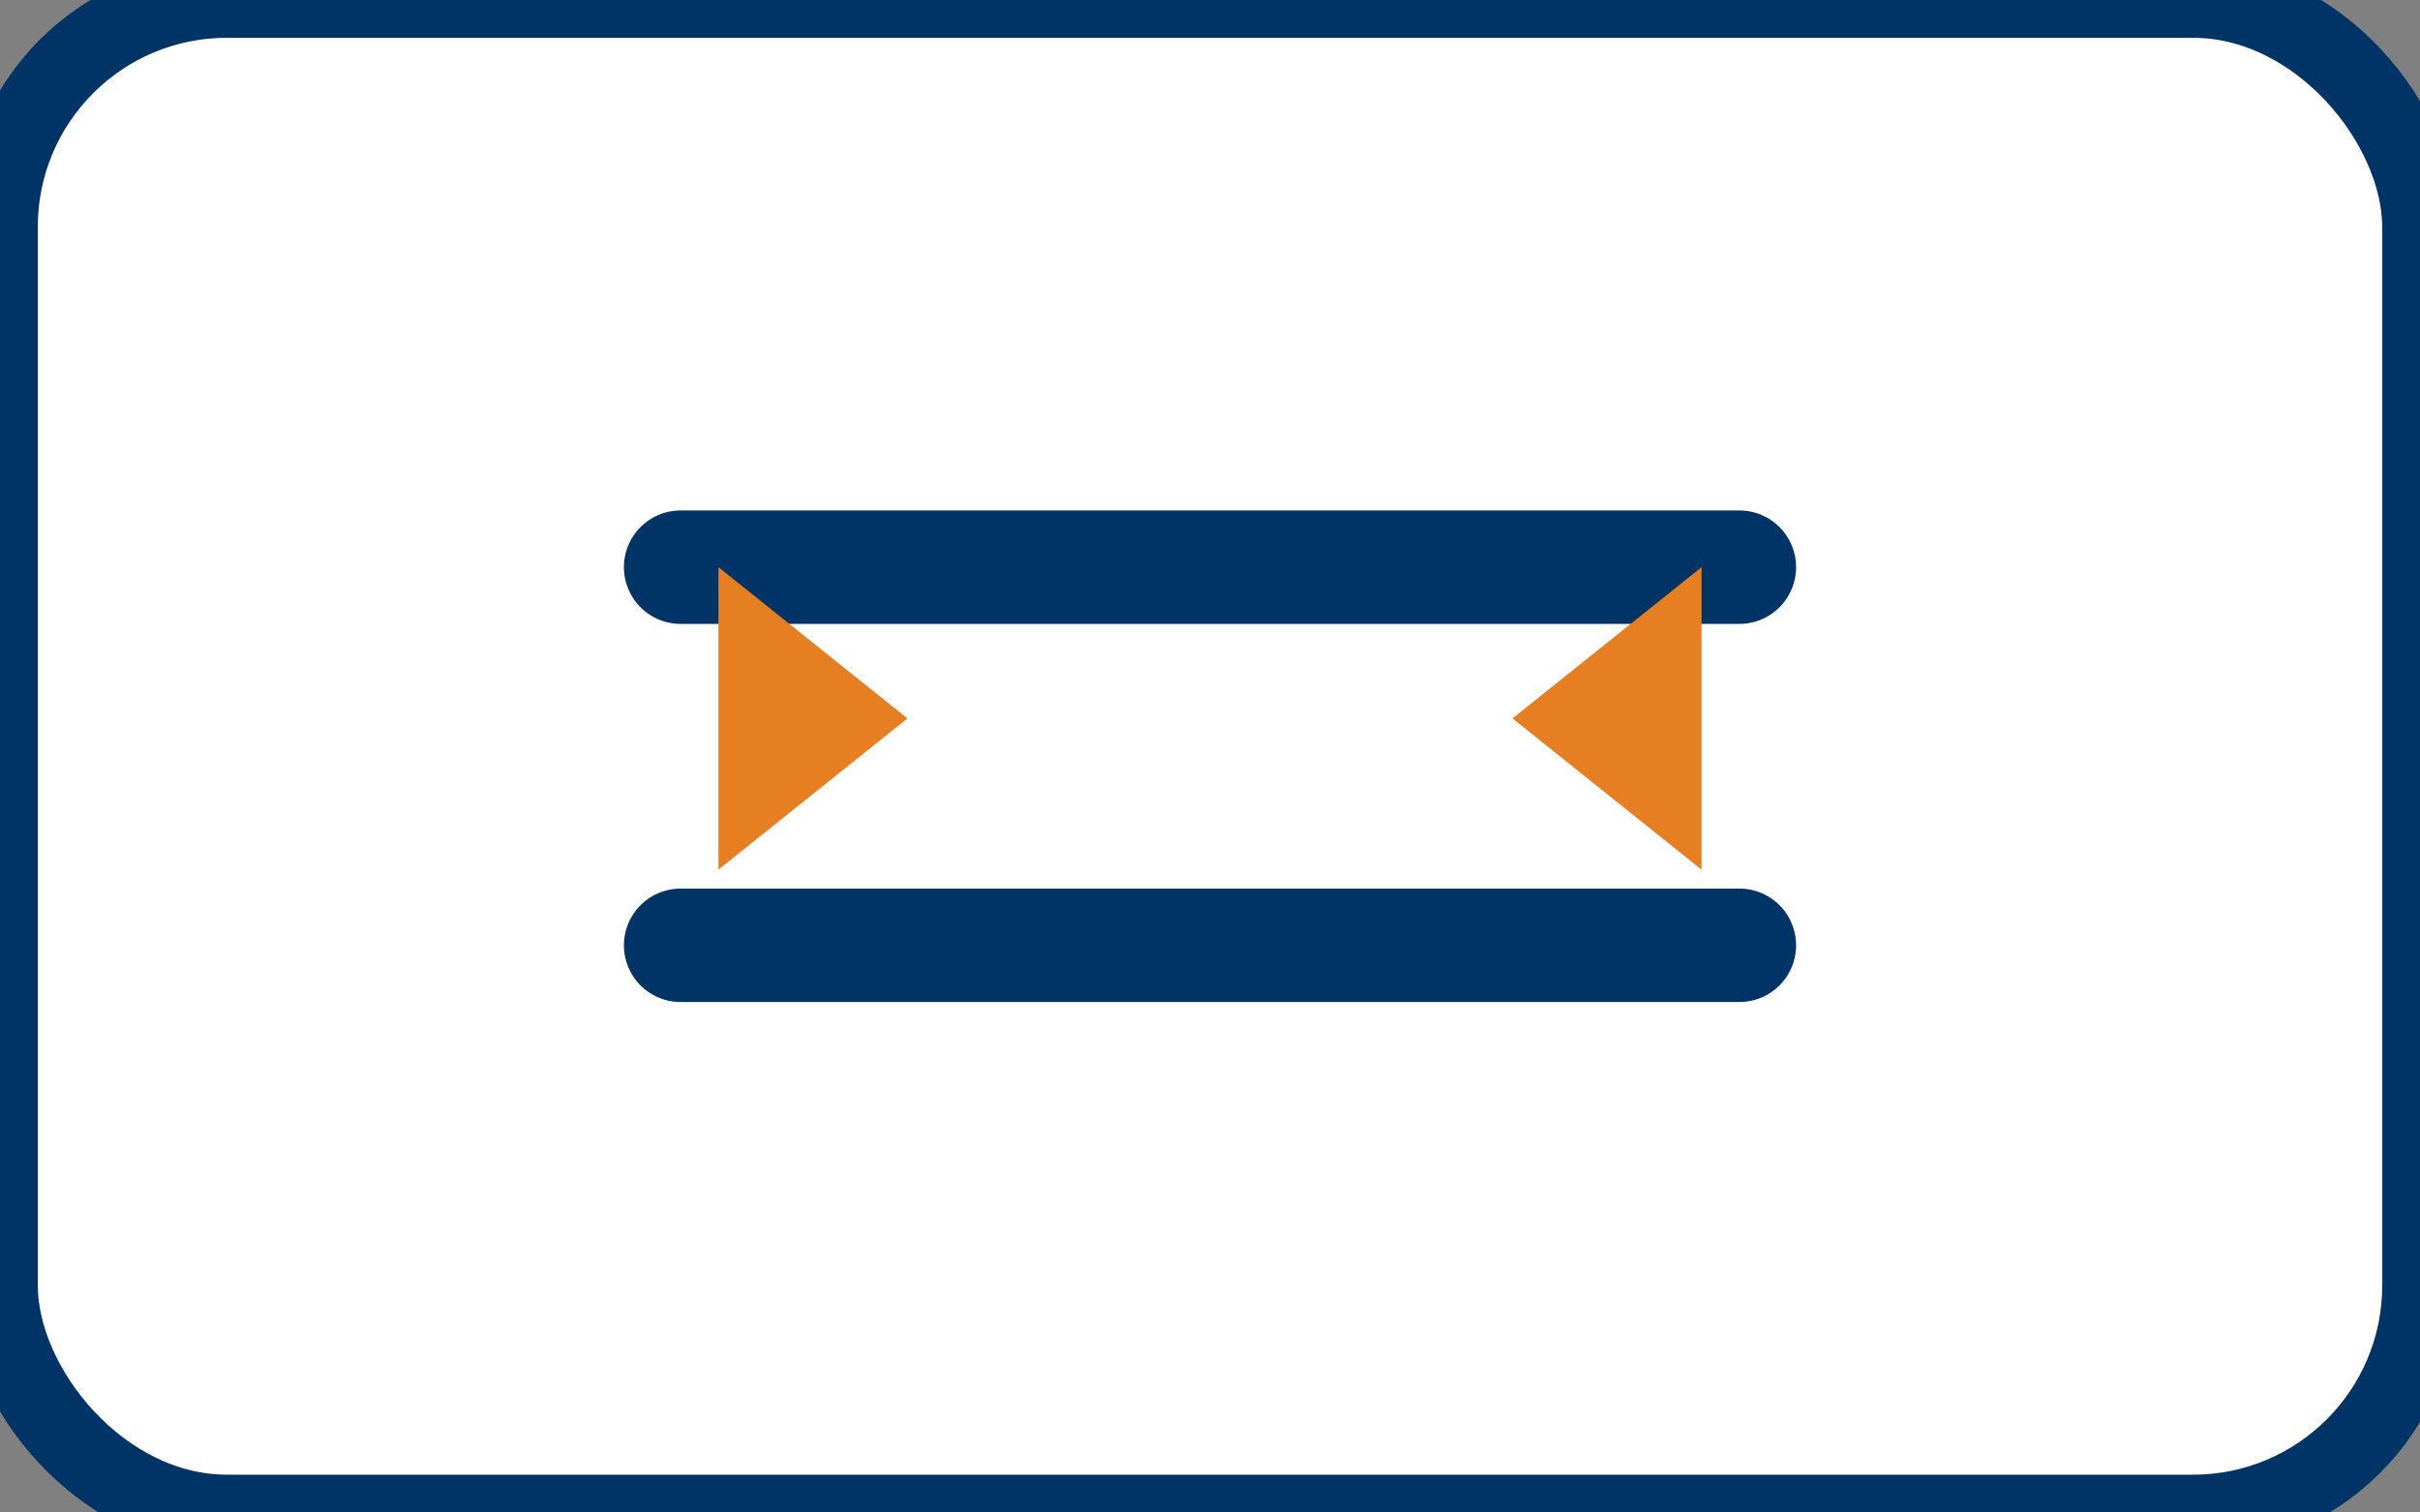
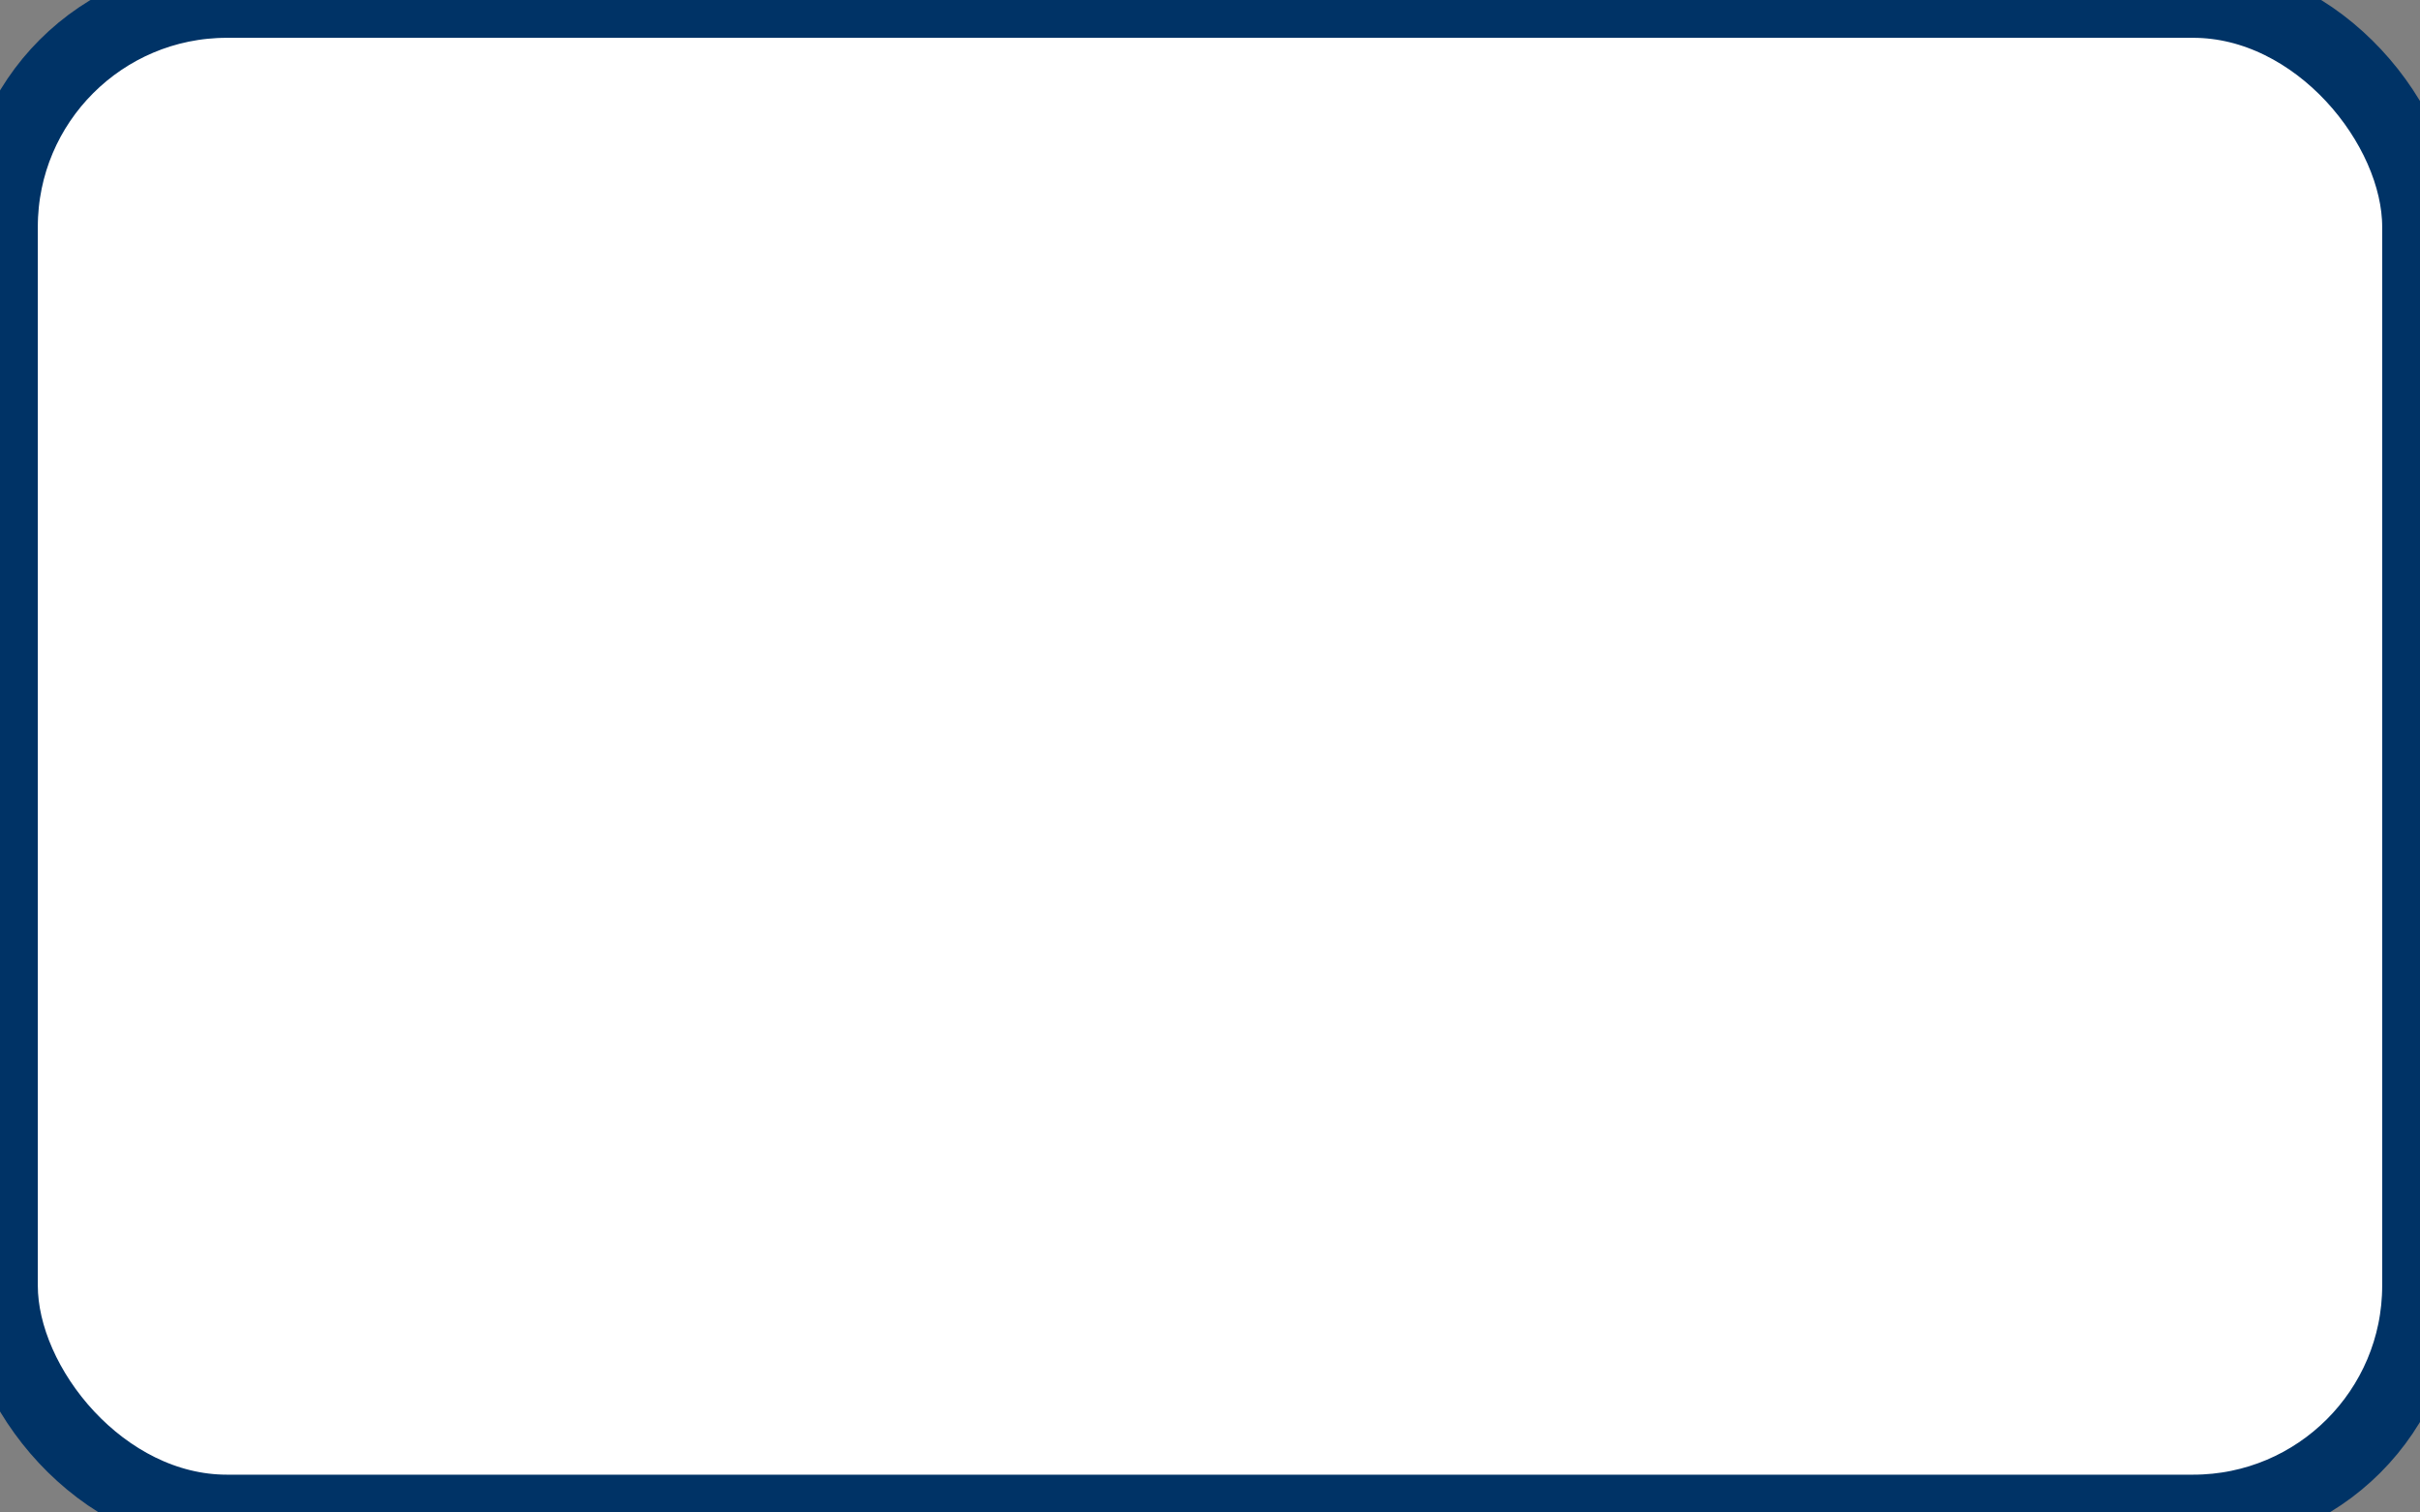
<svg xmlns="http://www.w3.org/2000/svg" viewBox="0 0 64 40" role="img" aria-labelledby="title desc">
  <rect x="0" y="0" width="64" height="40" fill="#808080" stroke="none" />
  <title id="title">Icono Transferencia Bancaria</title>
  <desc id="desc">Tarjeta con símbolo de transferencia bancaria</desc>
  <rect width="64" height="40" rx="6" fill="#ffffff" stroke="#003366" stroke-width="2" />
-   <path d="M18 15h28M18 25h28" stroke="#003366" stroke-width="3" stroke-linecap="round" />
-   <path d="M24 19l-5-4v8z" fill="#e67e22" />
-   <path d="M40 19l5-4v8z" fill="#e67e22" />
</svg>